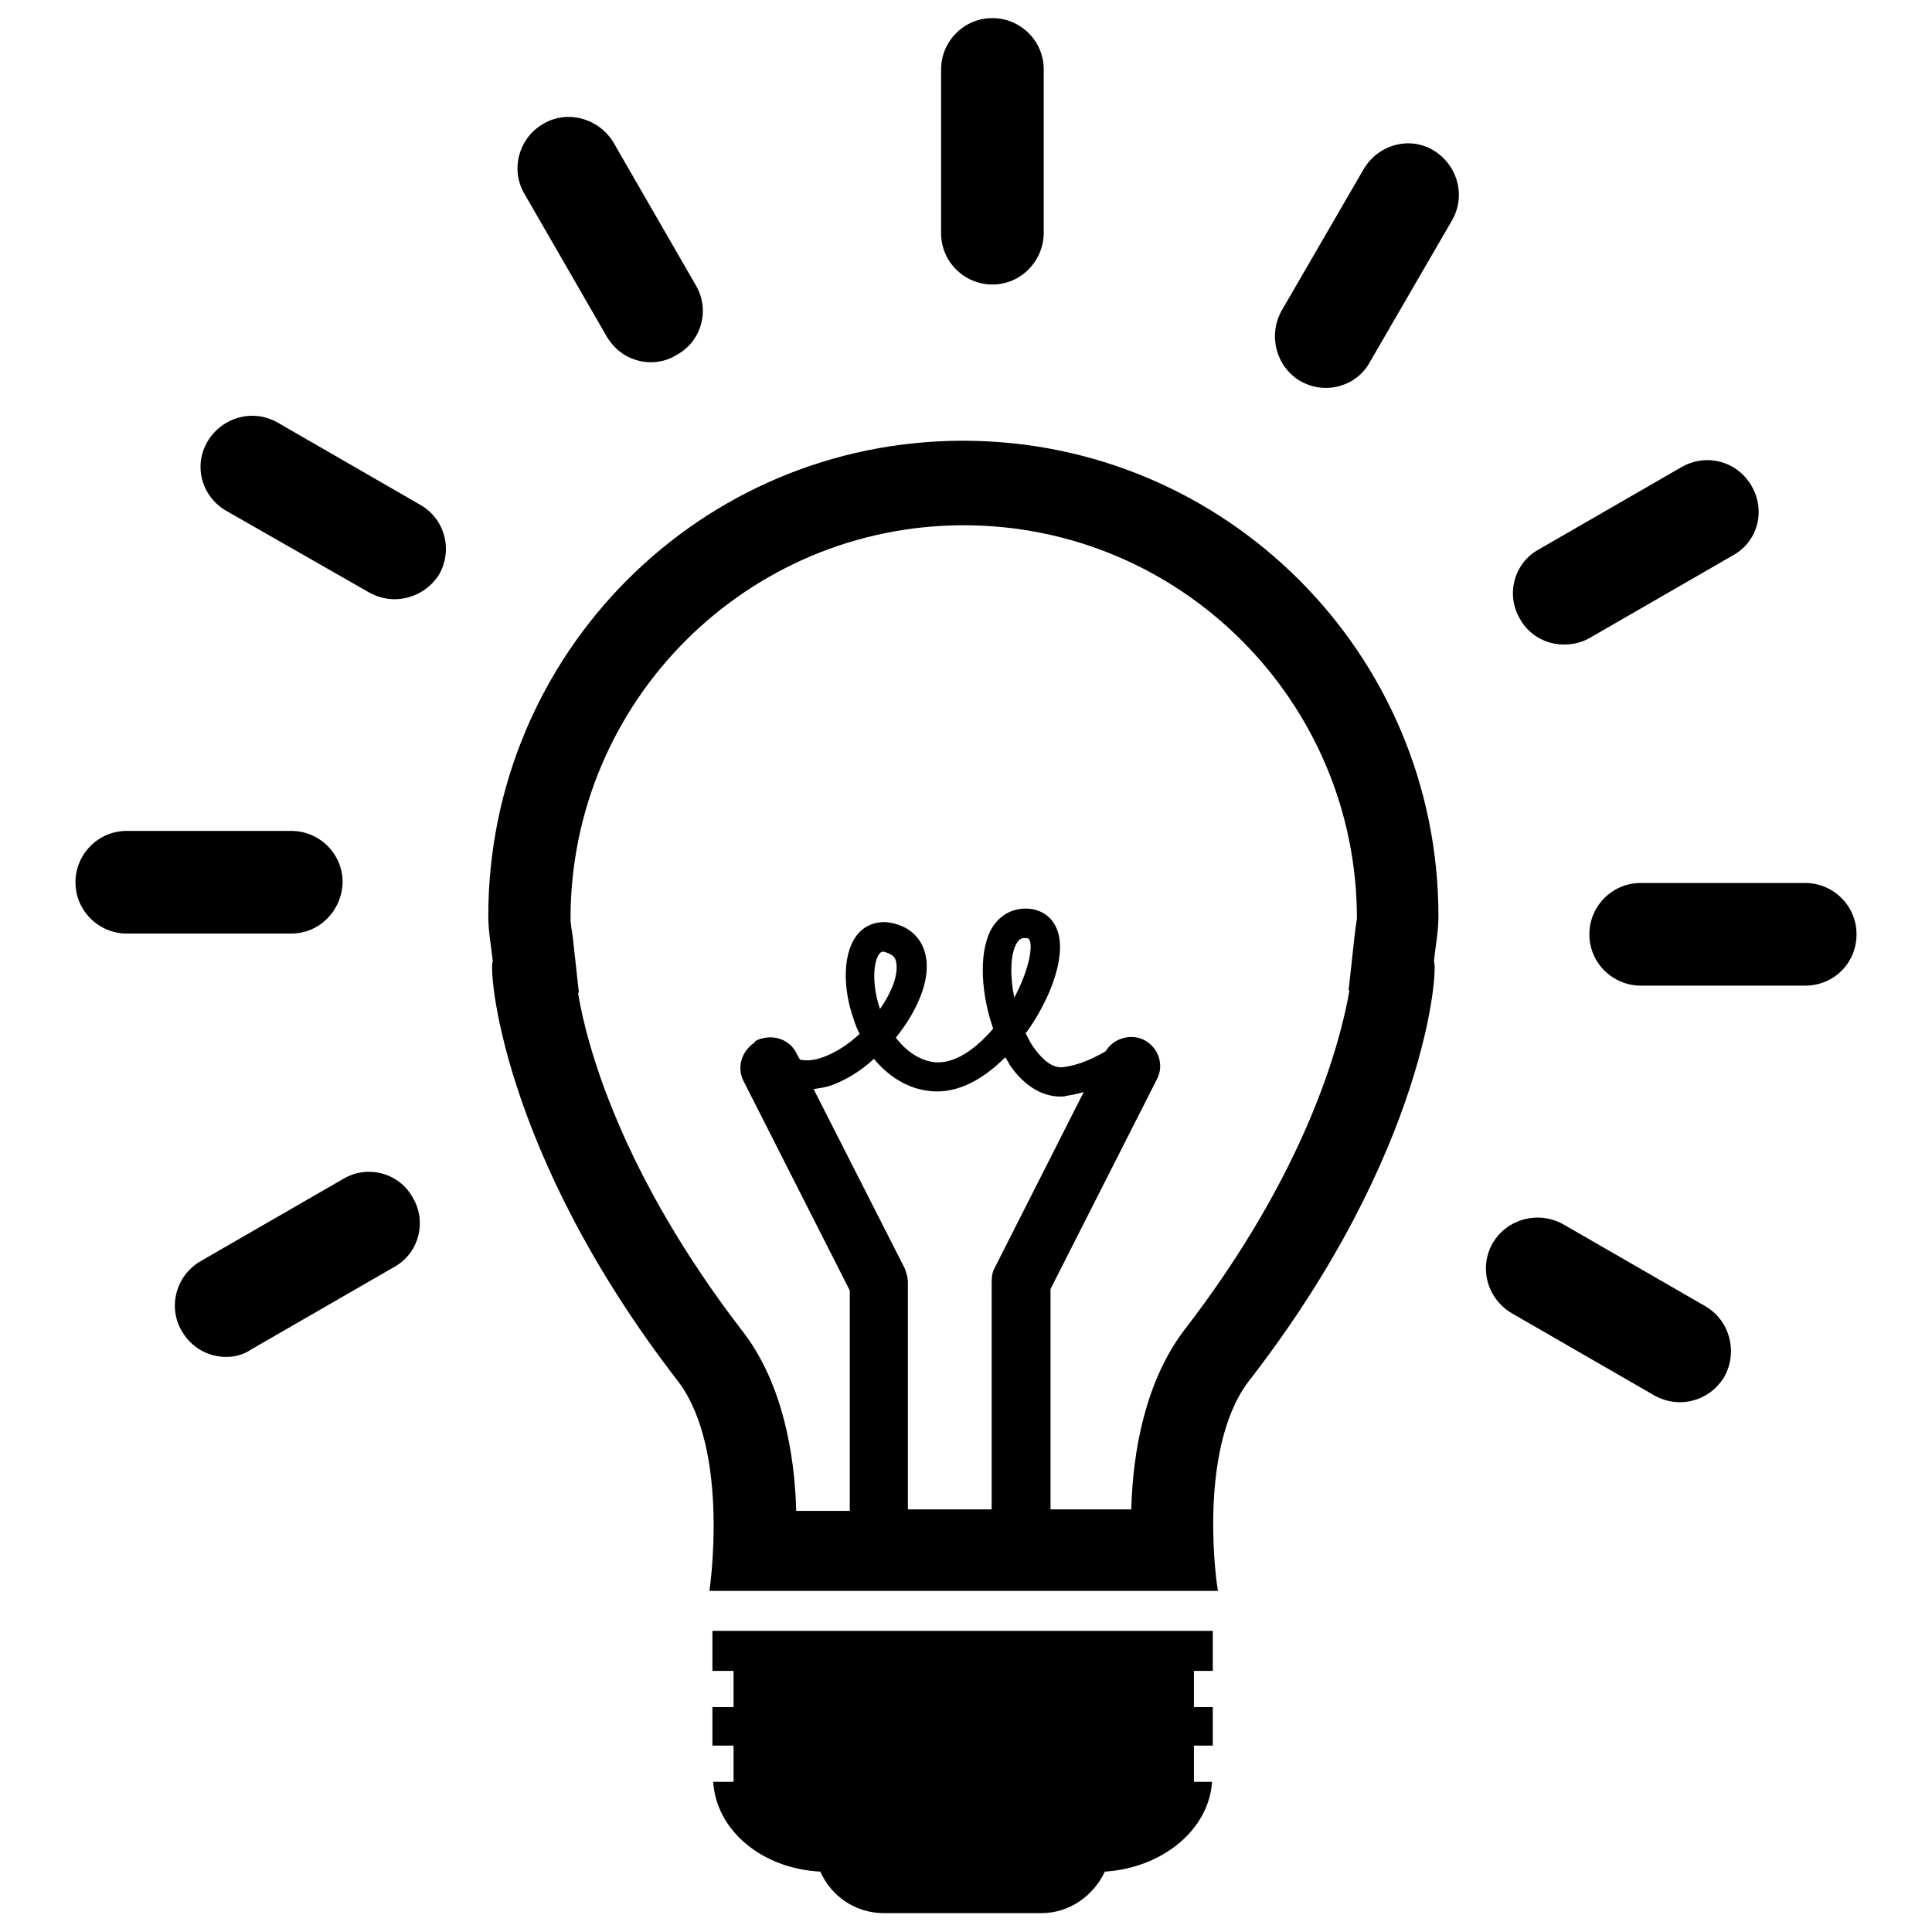
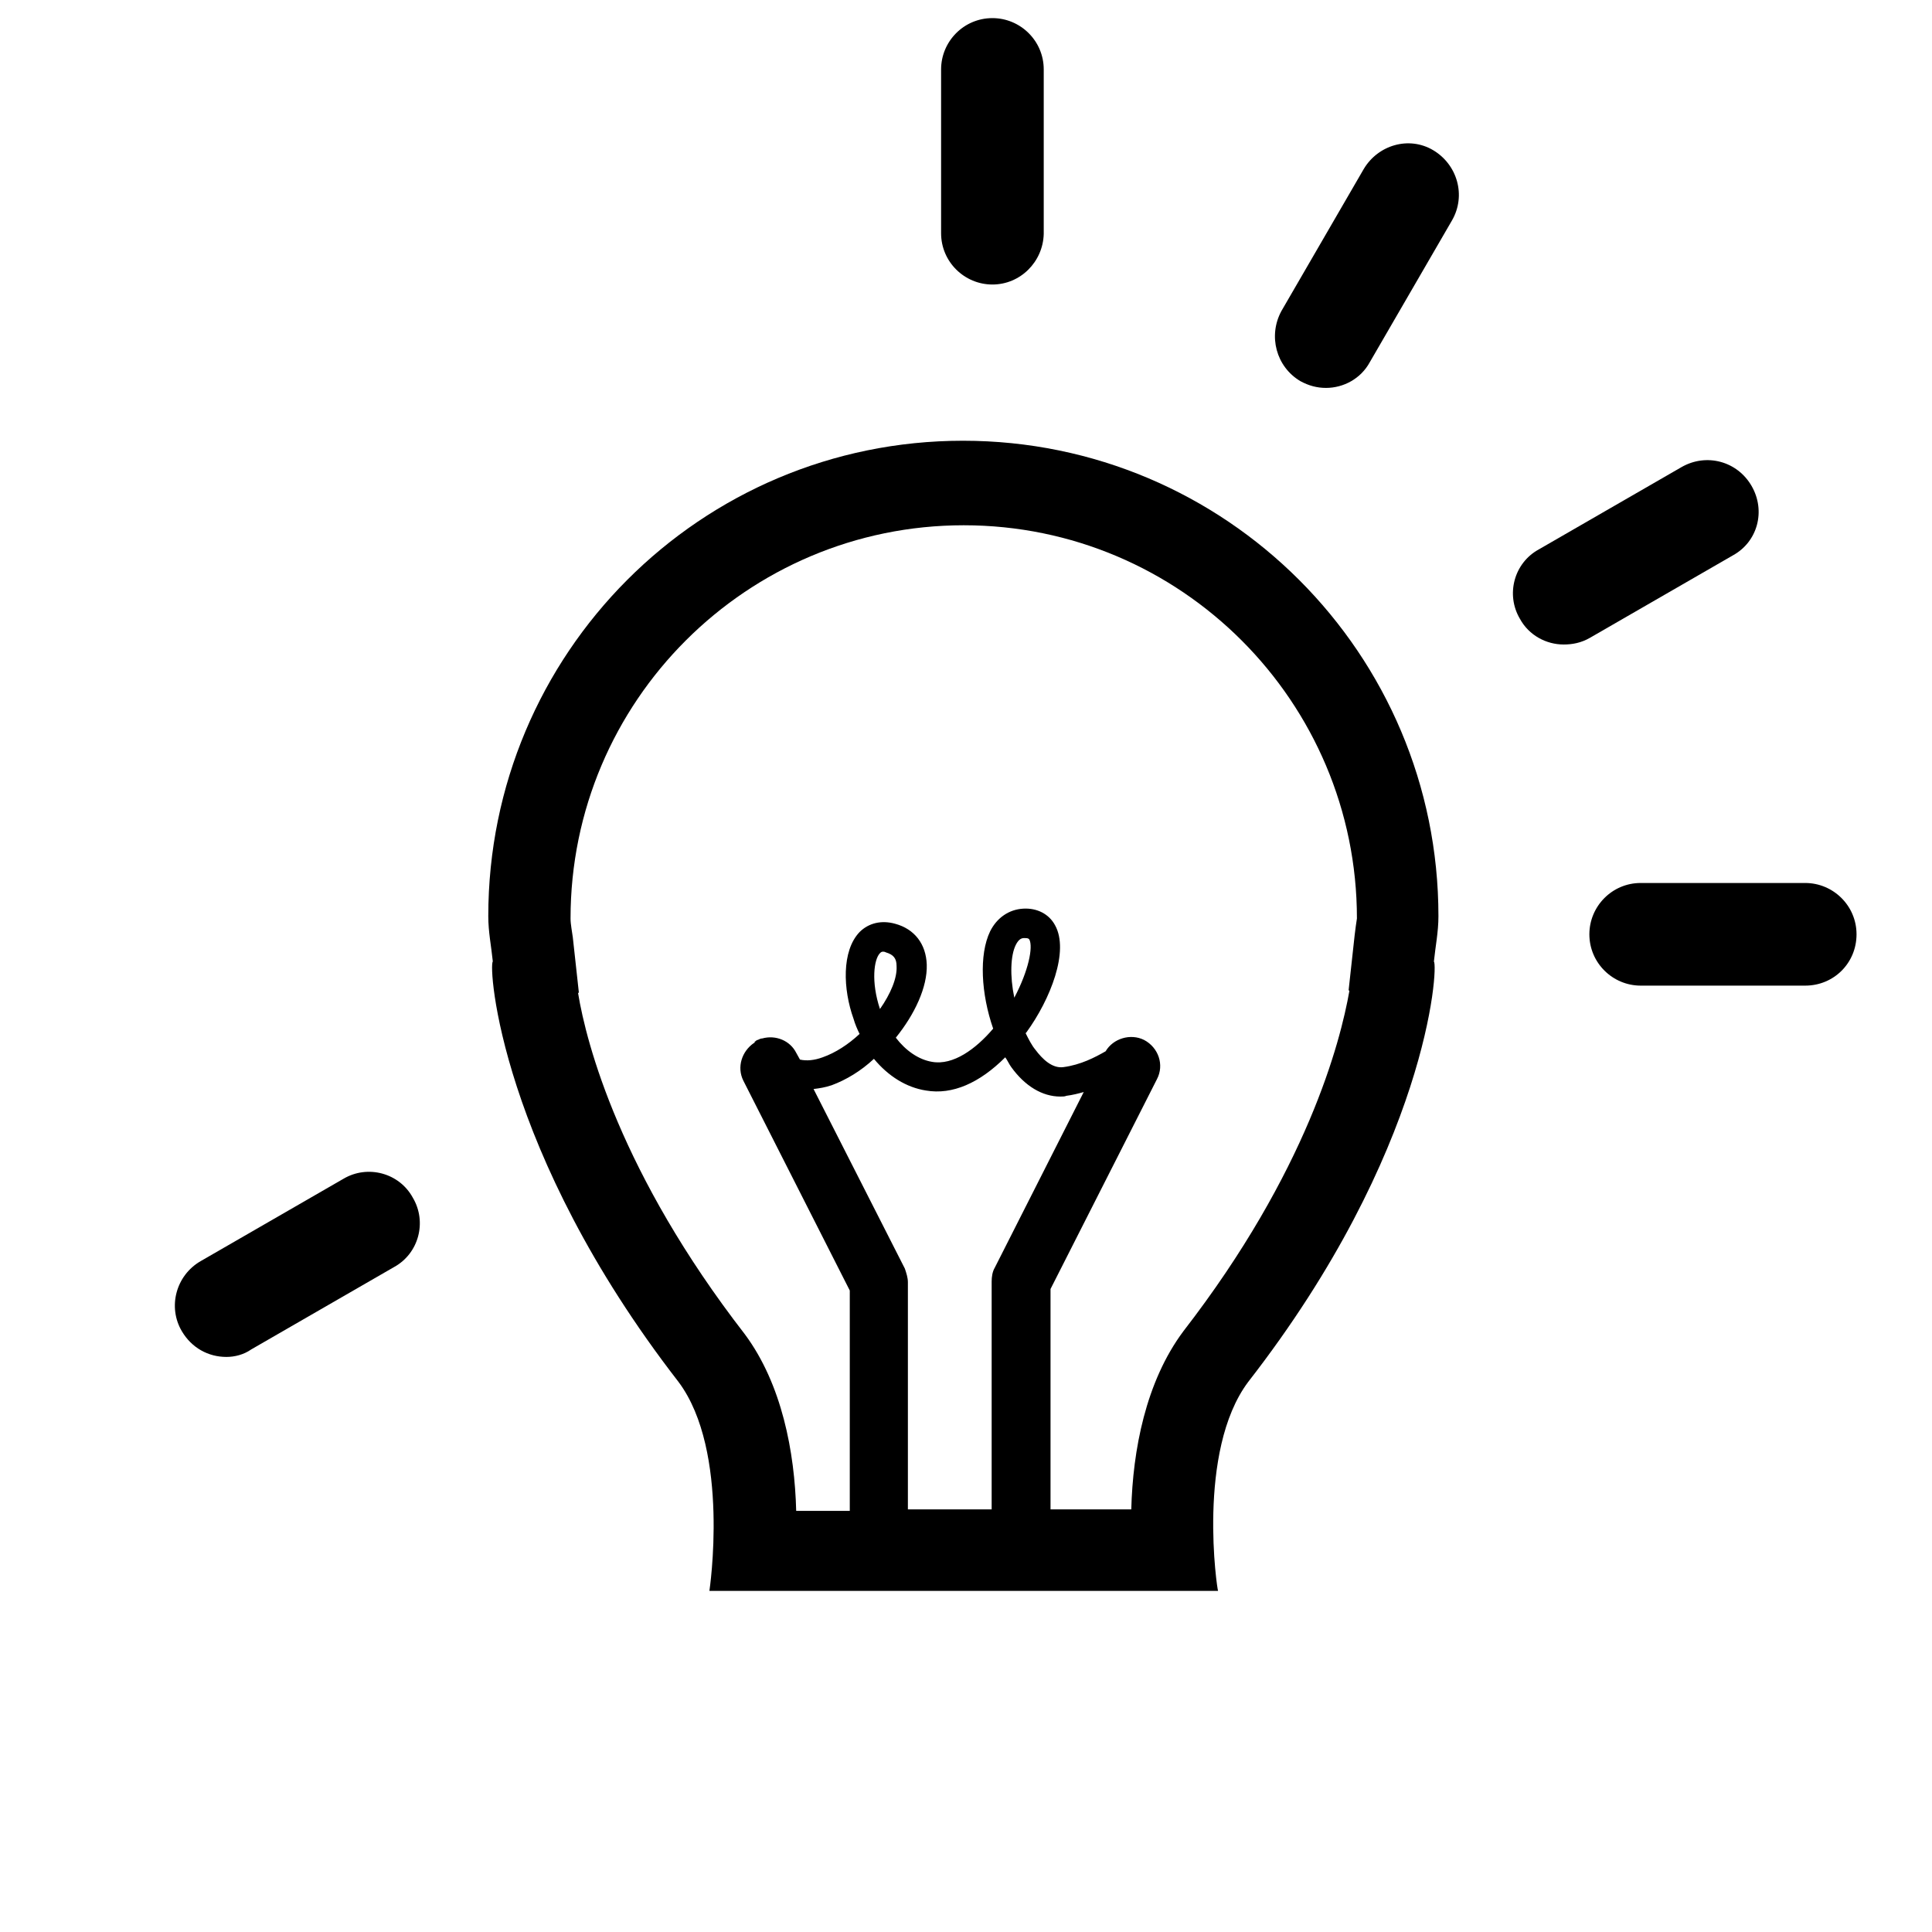
<svg xmlns="http://www.w3.org/2000/svg" version="1.1" x="0px" y="0px" viewBox="0 0 256 256" enable-background="new 0 0 256 256" xml:space="preserve">
  <g>
    <g>
      <path fill="#000000" d="M131.5,37.7c-3.7,0-6.8-3-6.8-6.8V9.2c0-3.7,3-6.8,6.8-6.8c3.7,0,6.8,3,6.8,6.8V31C138.2,34.7,135.2,37.7,131.5,37.7L131.5,37.7z" />
-       <path fill="#000000" d="M86.3,48c-2.4,0-4.6-1.2-5.9-3.4L69.5,25.7c-1.9-3.2-0.8-7.4,2.5-9.3c3.2-1.9,7.4-0.7,9.3,2.5l10.9,18.9c1.9,3.2,0.8,7.4-2.5,9.2C88.6,47.7,87.4,48,86.3,48L86.3,48z" />
-       <path fill="#000000" d="M52.3,79.4c-1.2,0-2.3-0.3-3.4-0.9L30,67.7c-3.3-1.9-4.4-6-2.5-9.2s6-4.4,9.3-2.5l18.9,10.9c3.3,1.9,4.3,6,2.5,9.2C56.9,78.2,54.6,79.4,52.3,79.4L52.3,79.4z" />
-       <path fill="#000000" d="M38.6,123.7H16.8c-3.7,0-6.8-3-6.8-6.8c0-3.7,3-6.8,6.8-6.8h21.8c3.7,0,6.8,3,6.8,6.8C45.3,120.7,42.3,123.7,38.6,123.7L38.6,123.7z" />
      <path fill="#000000" d="M30,179.8c-2.4,0-4.6-1.2-5.9-3.4c-1.9-3.2-0.8-7.4,2.5-9.3l18.9-10.9c3.2-1.9,7.4-0.8,9.2,2.5c1.9,3.2,0.8,7.4-2.5,9.2l-18.9,10.9C32.3,179.5,31.1,179.8,30,179.8L30,179.8z" />
-       <path fill="#000000" d="M222.6,185.8c-1.2,0-2.3-0.3-3.4-0.9L200.3,174c-3.2-1.9-4.4-6-2.5-9.3c1.9-3.2,6-4.3,9.3-2.5l18.9,10.9c3.2,1.9,4.3,6,2.5,9.3C227.2,184.6,224.9,185.8,222.6,185.8L222.6,185.8z" />
      <path fill="#000000" d="M239.2,130.6h-21.8c-3.7,0-6.8-3-6.8-6.8c0-3.7,3-6.8,6.8-6.8h21.8c3.7,0,6.8,3,6.8,6.8C246,127.6,243,130.6,239.2,130.6L239.2,130.6z" />
      <path fill="#000000" d="M207.2,85.4c-2.3,0-4.6-1.2-5.8-3.4c-1.9-3.2-0.8-7.4,2.5-9.2l18.9-10.9c3.3-1.9,7.4-0.8,9.3,2.5s0.8,7.4-2.5,9.2l-18.9,10.9C209.5,85.2,208.3,85.4,207.2,85.4L207.2,85.4z" />
      <path fill="#000000" d="M175.7,51.4c-1.2,0-2.3-0.3-3.4-0.9c-3.2-1.9-4.3-6-2.5-9.3l10.9-18.8c1.9-3.2,6-4.4,9.2-2.5c3.2,1.9,4.4,6,2.5,9.3l-10.9,18.8C180.3,50.2,178,51.4,175.7,51.4L175.7,51.4z" />
      <path fill="#000000" d="M190.6,121.4c0-34.8-28.2-63-63-63c-34.8,0-62.9,28.2-62.9,63c0,2.1,0.4,4,0.6,6c-0.6,0.6,0.9,25.1,24.6,55.7c6.9,9.2,4.1,27.7,4.1,27.7c9.7,0,19.4,0,29.2,0c3,0,5.9,0,8.9,0c9.8,0,19.5,0,29.3,0c-0.1,0-2.9-18.5,4-27.7c23.8-30.6,25.2-55,24.6-55.7C190.2,125.4,190.6,123.5,190.6,121.4z M120.3,200v-30.1c0-0.6-0.2-1.2-0.4-1.8l-12.1-23.8c0.8-0.1,1.5-0.2,2.4-0.5c1.9-0.7,3.9-1.9,5.6-3.5c1.9,2.3,4.3,3.8,6.9,4.2c3.5,0.6,7.1-1,10.5-4.4c0.3,0.4,0.5,0.9,0.8,1.3c1.8,2.5,4.1,3.9,6.5,3.9c0.3,0,0.6,0,0.8-0.1c0.8-0.1,1.6-0.3,2.3-0.5l-11.8,23.3c-0.3,0.5-0.4,1.2-0.4,1.8V200L120.3,200L120.3,200z M116.6,126.3c0.1-0.1,0.2-0.2,0.4-0.2c0.1,0,0.2,0,0.4,0.1c1,0.3,1.4,0.8,1.4,1.8c0.1,1.6-0.8,3.7-2.2,5.7C115.4,130.1,115.8,127.1,116.6,126.3z M134.6,125.2c0.4-0.8,0.8-0.9,1.1-0.9c0,0,0.1,0,0.1,0c0.5,0,0.5,0.1,0.6,0.2c0.5,1-0.1,4.1-2,7.7C133.8,129.3,133.9,126.6,134.6,125.2z M179.5,123.9l-0.8,7.3l0.1,0.1c-1.2,6.8-5.6,23.9-22,45.1c-5,6.7-6.7,15.8-6.9,23.6h-10.7v-29.2l14.1-27.8c1-1.9,0.2-4.2-1.7-5.2c-1.8-0.9-4.1-0.2-5.1,1.5c-1.4,0.8-3.3,1.8-5.6,2.1c-1.5,0.2-2.8-1.1-3.7-2.3c-0.5-0.6-0.9-1.4-1.3-2.2c0,0,0.1-0.1,0.1-0.1c3.2-4.4,5.7-10.8,3.8-14.2c-0.8-1.5-2.4-2.3-4.2-2.2c-1.9,0.1-3.5,1.2-4.4,3c-1.5,3.1-1.2,8.3,0.4,12.9c-2.3,2.7-5.3,4.9-8.1,4.4c-1.8-0.3-3.5-1.5-4.8-3.2c2.5-3.1,4.2-6.7,4.1-9.7c-0.1-2.7-1.6-4.7-4.2-5.4c-1.8-0.5-3.5-0.1-4.7,1.1c-2.4,2.5-2.2,7.6-0.8,11.5c0.2,0.7,0.5,1.4,0.8,2c-1.5,1.4-3.2,2.5-4.9,3.1c-1.1,0.4-2.1,0.5-3,0.3l-0.5-0.9c-0.8-1.6-2.7-2.4-4.5-1.9c-0.2,0-0.4,0.1-0.6,0.2c-0.1,0-0.1,0-0.2,0.1c-0.1,0-0.1,0.1-0.1,0.1c-0.1,0-0.1,0-0.1,0.1s-0.1,0.1-0.1,0.1c-1.6,1.1-2.3,3.2-1.4,5l14.1,27.8v29.2h-7.1c-0.2-7.8-1.9-16.8-6.8-23.4c-16.5-21.3-21-38.5-22.1-45.2l0.1-0.1l-0.8-7.3c-0.1-0.8-0.3-1.7-0.3-2.5c0-28.8,23.4-52.1,52.1-52.1c28.8,0,52.1,23.4,52.1,52.1C179.7,122.3,179.6,123.1,179.5,123.9z" />
-       <path fill="#000000" d="M94.4,221.4h2.8v4.8h-2.8v5.1h2.8v4.8h-2.7c0.4,6.4,6.4,11.5,14.2,11.9c1.4,3.2,4.6,5.5,8.4,5.5h20.9c3.7,0,6.9-2.3,8.4-5.5c7.7-0.5,13.8-5.6,14.2-11.9h-2.4v-4.8h2.5v-5.1h-2.5v-4.8h2.5v-5.3H94.4V221.4L94.4,221.4z" />
    </g>
  </g>
</svg>